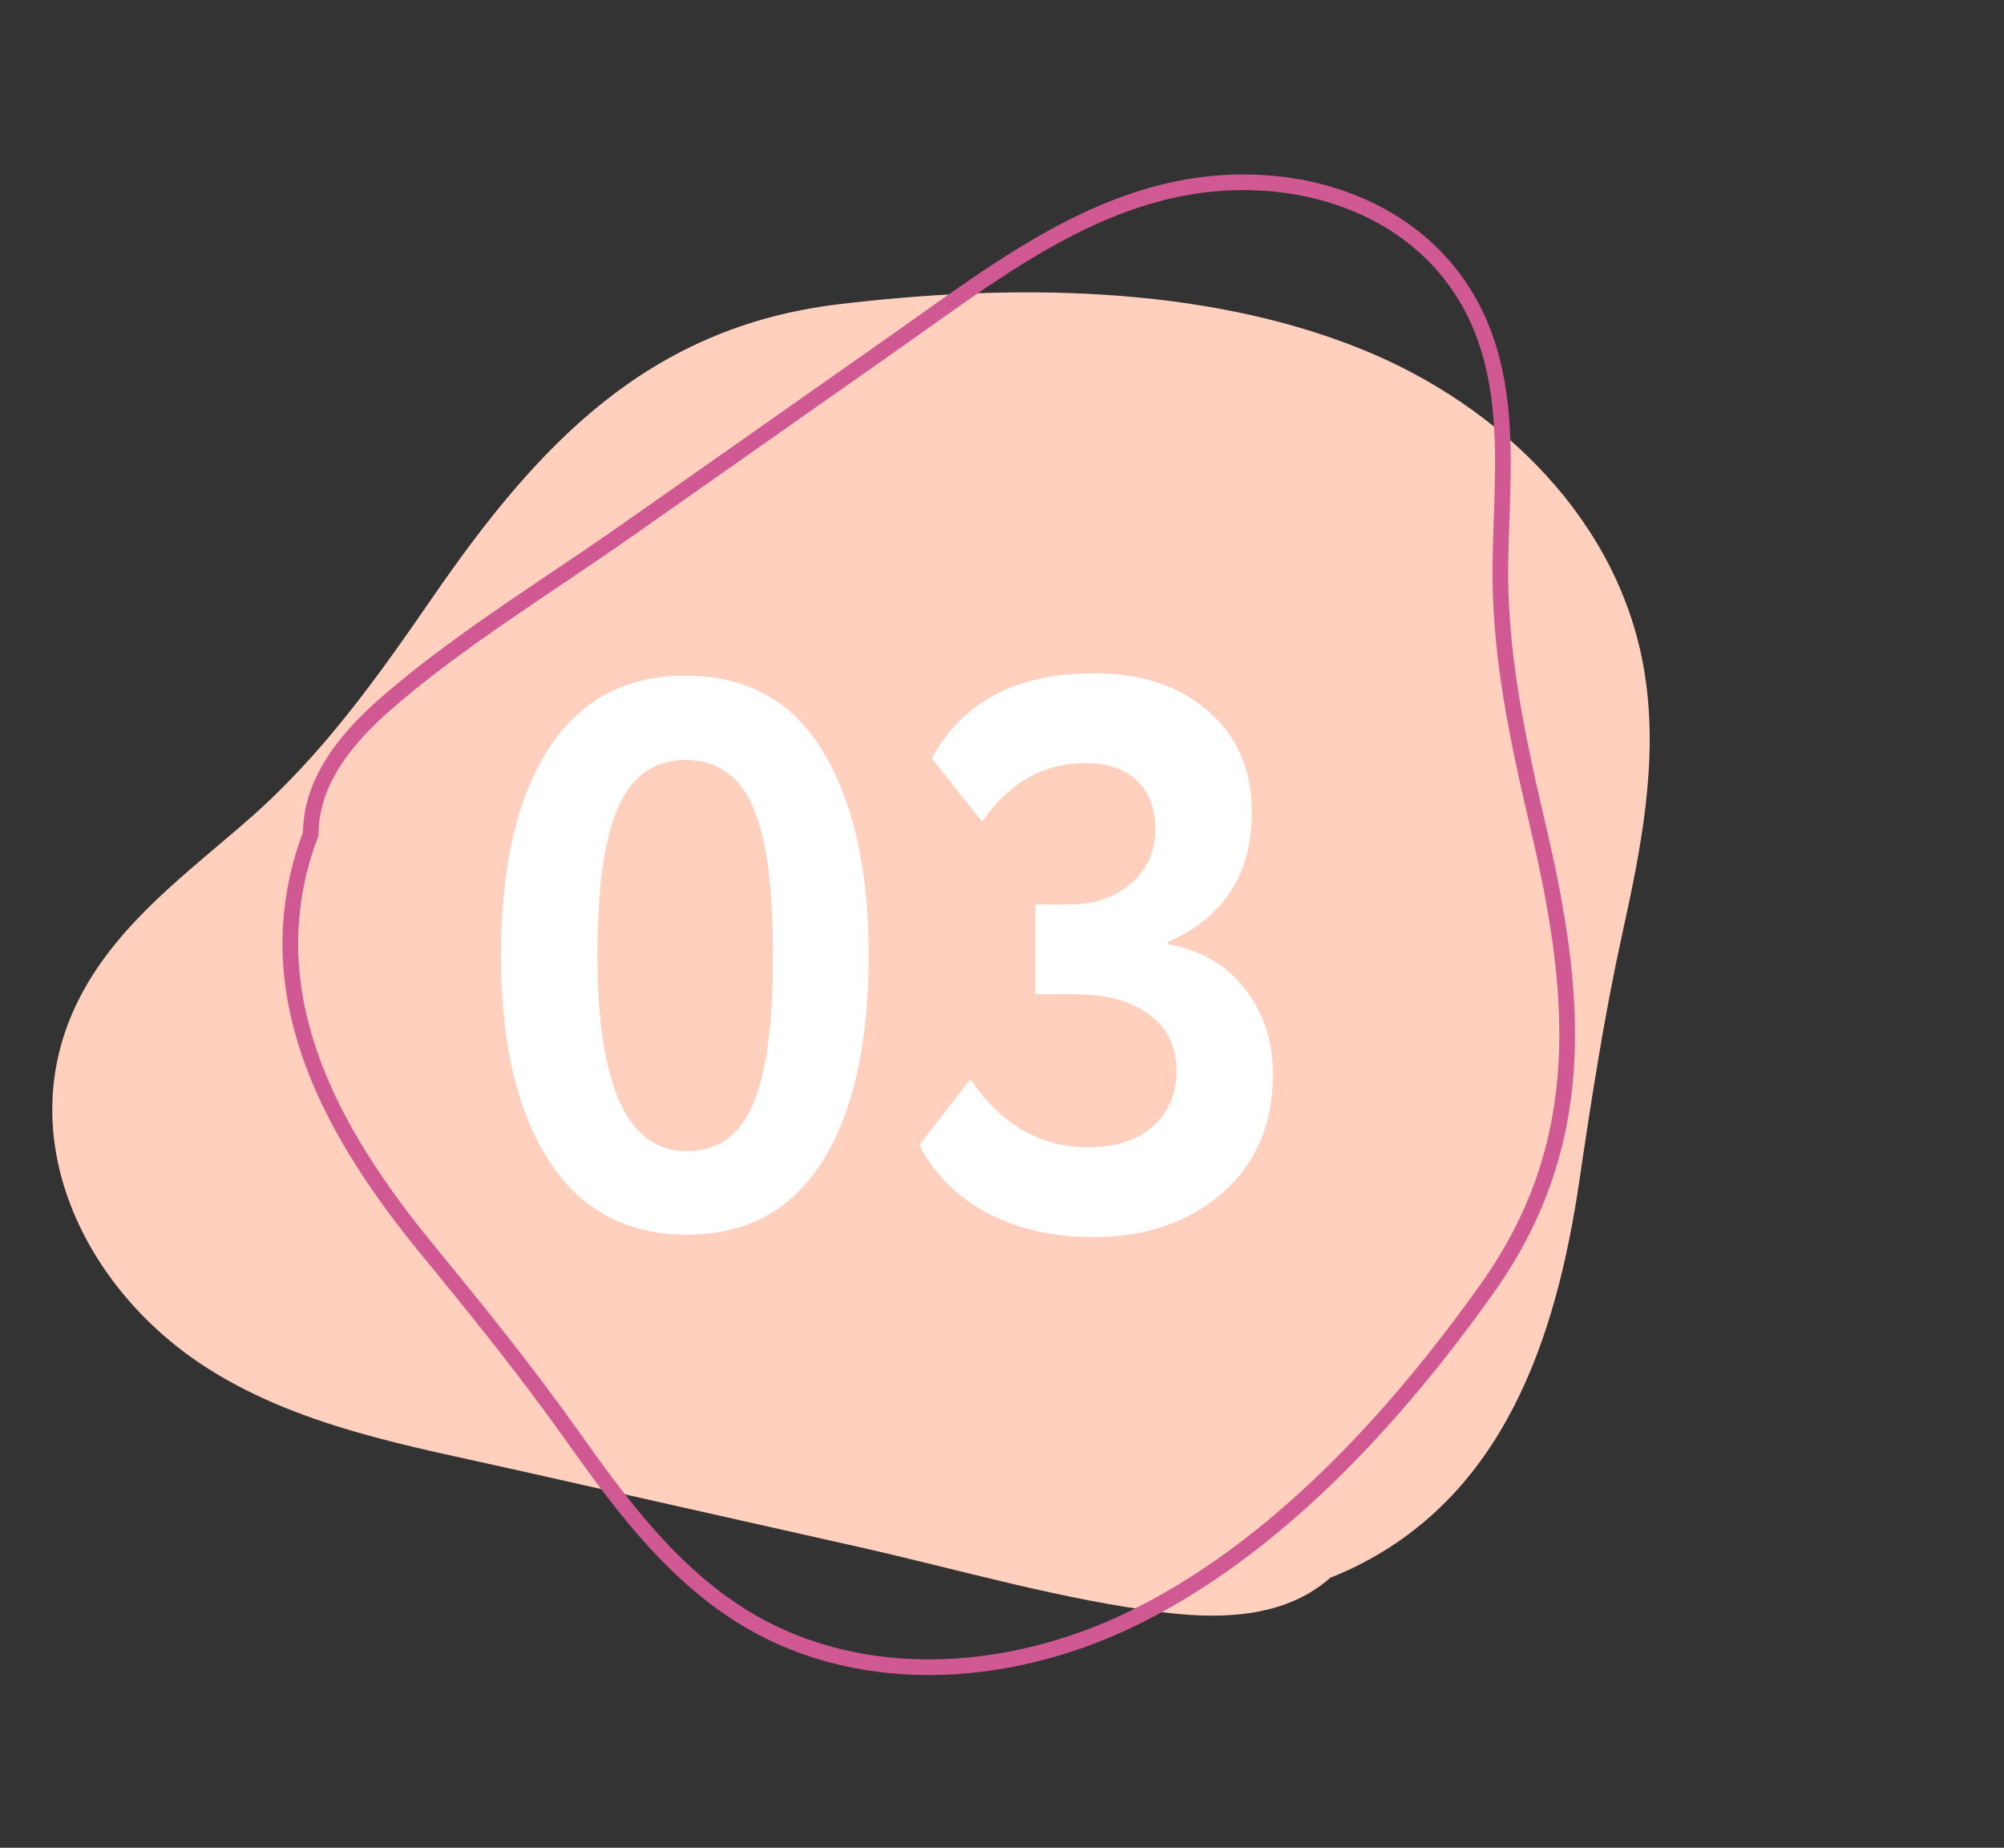
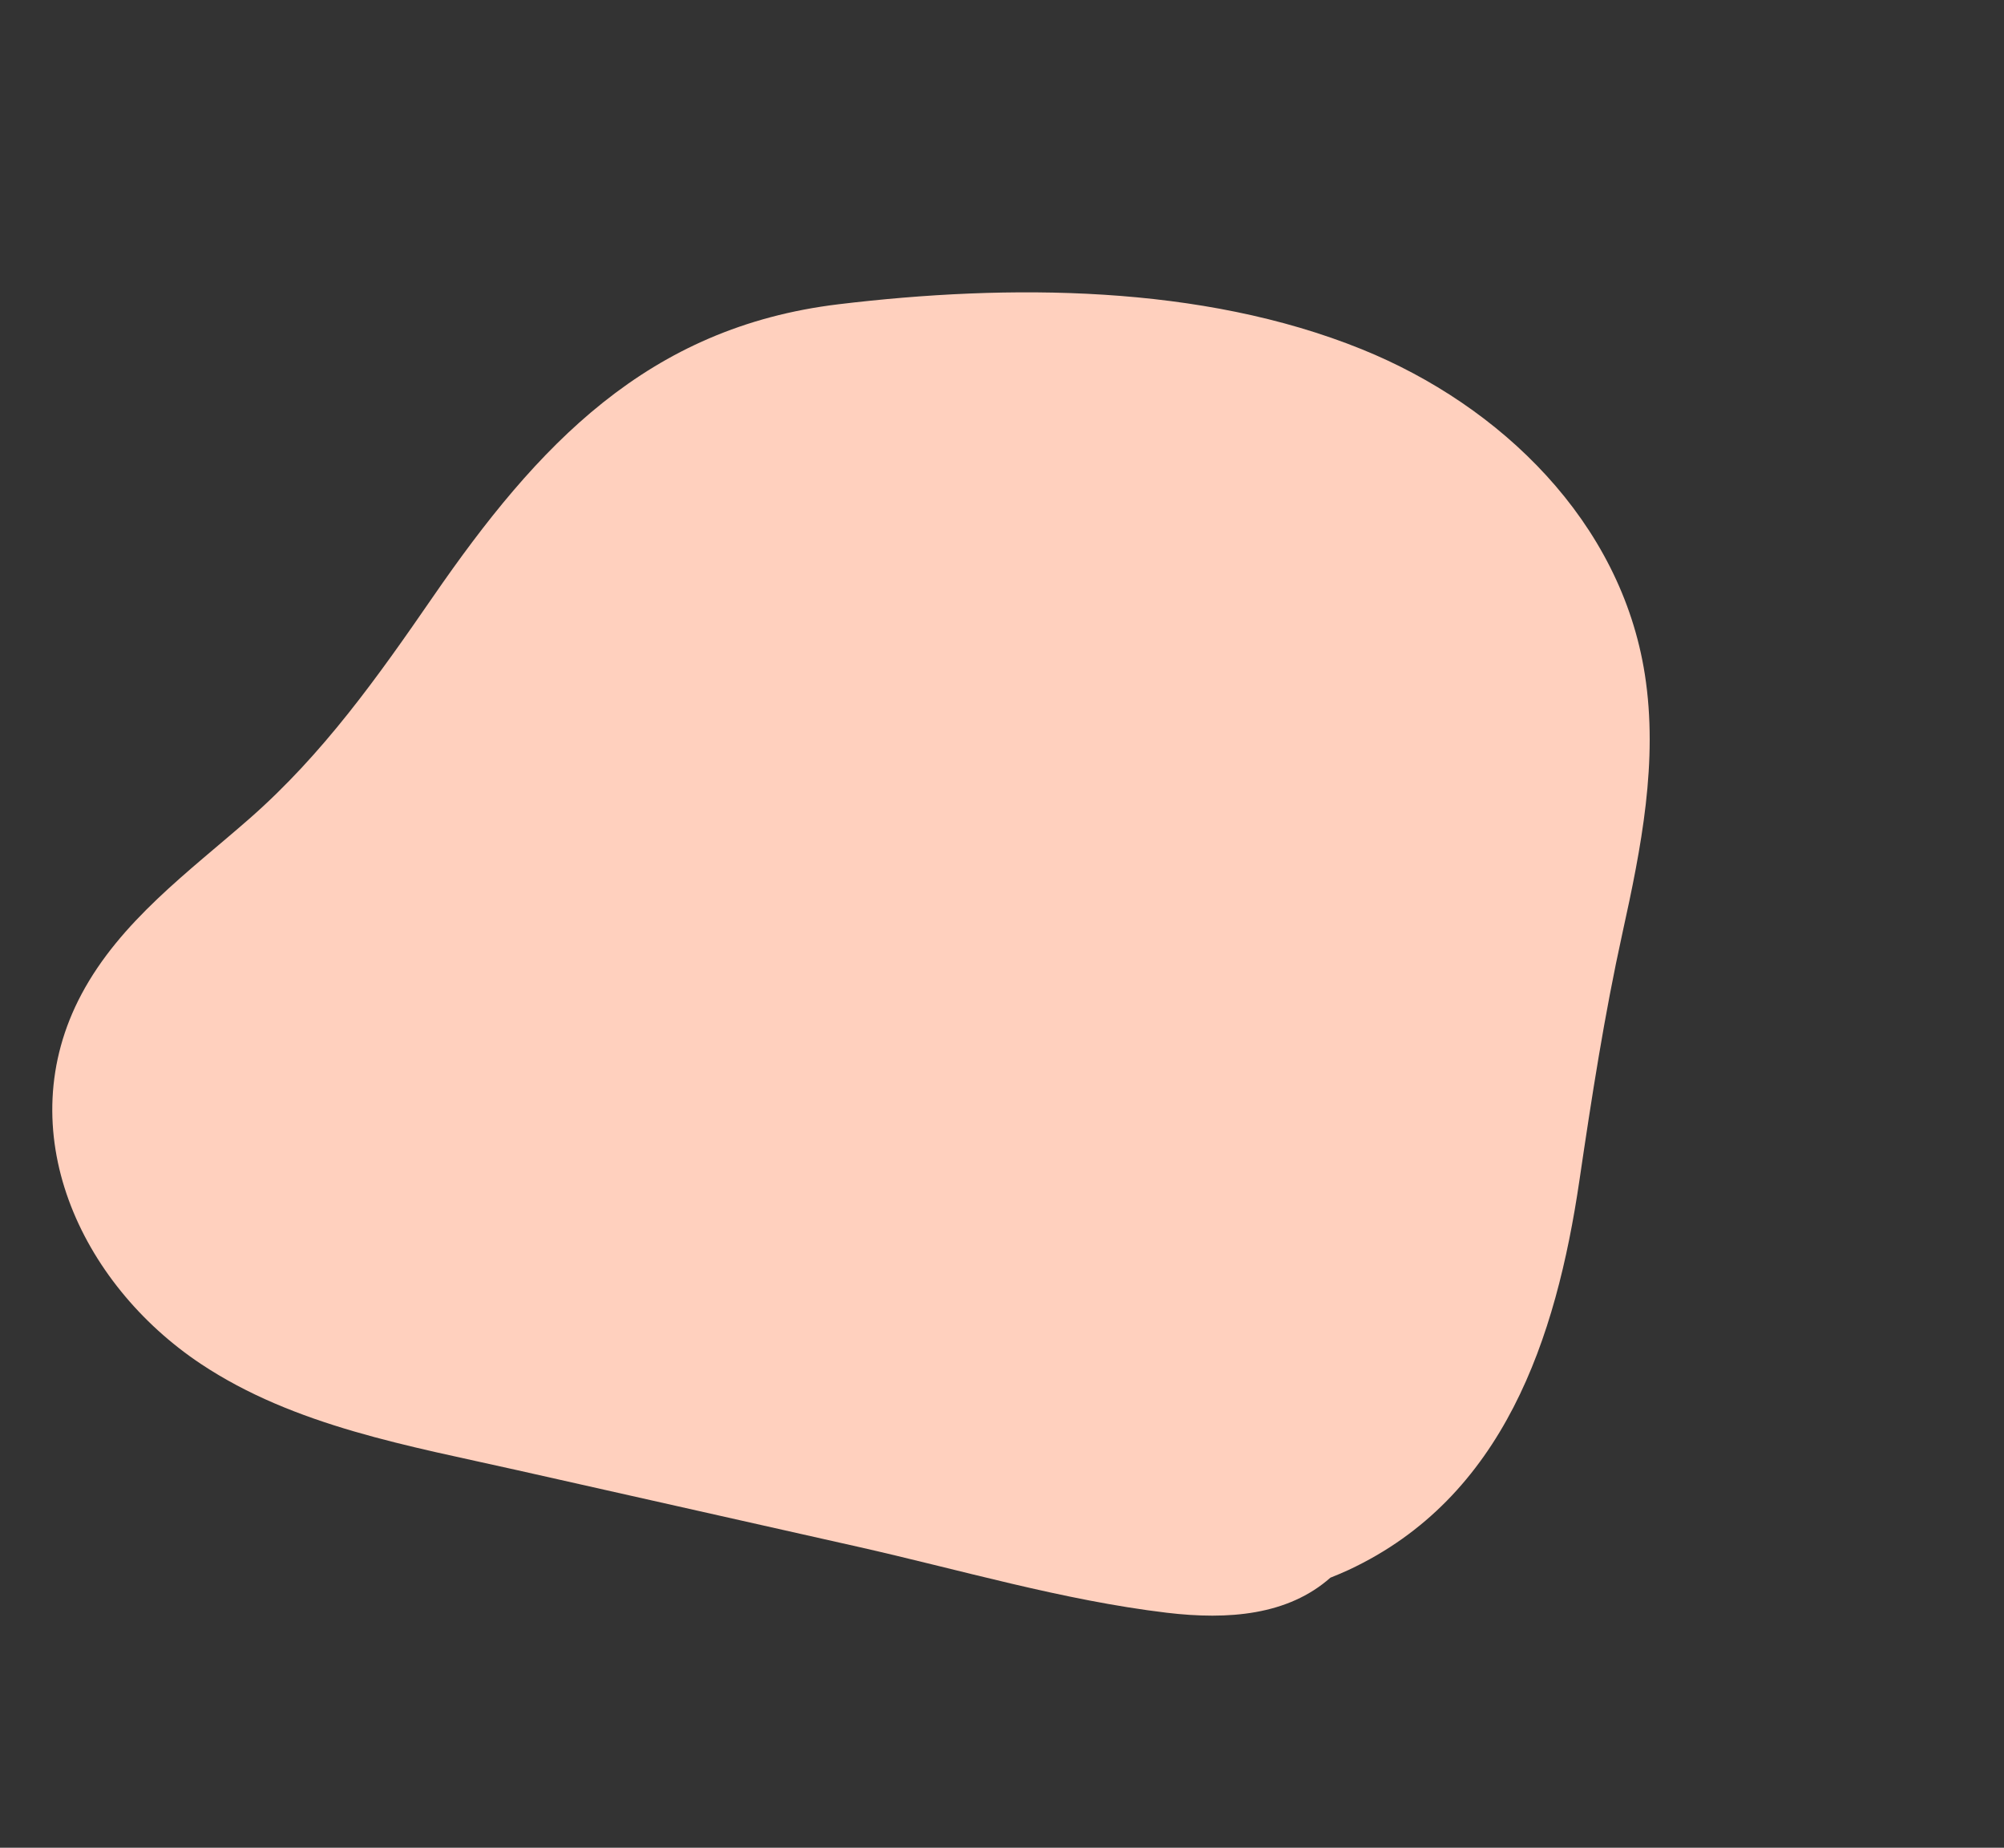
<svg xmlns="http://www.w3.org/2000/svg" width="128" height="118" viewBox="0 0 128 118" fill="none">
  <rect x="0" y="0" width="128" height="118" fill="#333333" stroke="none" />
  <path d="M5.209 63.485C7.689 58.833 12.056 55.675 15.929 52.283C20.64 48.154 24.118 43.242 27.653 38.116C34.325 28.438 41.346 20.899 53.565 19.43C64.415 18.126 76.725 18.15 86.994 22.31C95.858 25.901 103.535 33.32 105.059 43.062C105.928 48.614 104.822 54.165 103.63 59.58C102.477 64.818 101.66 70.098 100.878 75.405C99.397 85.446 96.062 95.633 86.133 100.261C85.753 100.439 85.365 100.595 84.976 100.753C82.268 103.148 78.473 103.465 74.515 102.991C67.88 102.197 61.281 100.237 54.768 98.772C47.53 97.145 40.291 95.516 33.054 93.891C26.166 92.341 18.814 91.087 12.823 87.097C5.123 81.967 0.566 72.195 5.209 63.485Z" fill="#FFD0BE" />
-   <path d="M94.848 21.534L94.848 21.534C96.185 25.27 96.048 29.238 95.909 33.253C95.879 34.109 95.85 34.966 95.834 35.824L95.834 35.824C95.729 41.752 96.957 47.306 98.283 52.974L98.283 52.974C100.78 63.645 101.542 73.061 95.004 82.263C89.101 90.571 81.403 98.997 72.178 103.437C64.225 107.264 54.456 107.873 46.941 102.926L46.941 102.926C42.639 100.095 39.54 95.915 36.535 91.678C33.623 87.57 30.471 83.672 27.288 79.792C21.283 72.472 16.483 63.941 19.441 54.417L19.441 54.416C19.547 54.073 19.672 53.736 19.802 53.383L19.82 53.331L19.85 53.251L19.851 53.165C19.893 50.005 21.92 47.303 24.707 44.886C28.05 41.988 31.775 39.481 35.502 36.973C37.012 35.957 38.522 34.941 40.007 33.898L40.007 33.898C41.947 32.536 43.886 31.174 45.826 29.812C49.565 27.186 53.304 24.56 57.042 21.933C57.67 21.493 58.296 21.047 58.924 20.601C63.743 17.172 68.626 13.698 74.303 12.274C82.543 10.207 91.854 13.166 94.848 21.534Z" stroke="#D05893" />
-   <path d="M43.767 43.15C47.672 43.15 50.593 44.745 52.529 47.936C54.498 51.161 55.483 55.515 55.483 61C55.483 66.651 54.498 71.039 52.529 74.163C50.559 77.288 47.672 78.85 43.867 78.85C40.028 78.85 37.091 77.272 35.054 74.114C33.018 70.956 32 66.585 32 61C32 55.382 33.002 51.011 35.004 47.886C37.007 44.728 39.928 43.15 43.767 43.15ZM38.159 61C38.159 69.344 40.062 73.515 43.867 73.515C45.836 73.515 47.238 72.535 48.073 70.573C48.941 68.612 49.374 65.421 49.374 61C49.374 56.612 48.941 53.438 48.073 51.477C47.205 49.515 45.77 48.535 43.767 48.535C41.797 48.535 40.362 49.548 39.461 51.576C38.593 53.571 38.159 56.712 38.159 61Z" fill="white" />
-   <path d="M69.839 79C67.268 79 64.999 78.485 63.029 77.454C61.093 76.391 59.658 74.945 58.723 73.116L61.978 68.928C63.947 71.82 66.451 73.266 69.488 73.266C71.257 73.266 72.642 72.817 73.644 71.92C74.645 71.022 75.146 69.859 75.146 68.429C75.146 66.834 74.562 65.621 73.394 64.79C72.259 63.925 70.673 63.493 68.637 63.493H66.133V57.759H68.387C69.922 57.759 71.207 57.31 72.242 56.413C73.277 55.515 73.794 54.368 73.794 52.972C73.794 51.643 73.41 50.612 72.642 49.881C71.875 49.116 70.773 48.734 69.338 48.734C66.634 48.734 64.431 49.981 62.729 52.474L59.524 48.435C61.46 44.812 64.915 43 69.889 43C72.926 43 75.363 43.814 77.199 45.443C79.035 47.039 79.953 49.183 79.953 51.875C79.953 55.831 78.167 58.59 74.595 60.152V60.302C76.698 60.668 78.334 61.615 79.502 63.144C80.704 64.64 81.305 66.468 81.305 68.629C81.305 71.787 80.22 74.313 78.05 76.208C75.88 78.069 73.143 79 69.839 79Z" fill="white" />
</svg>